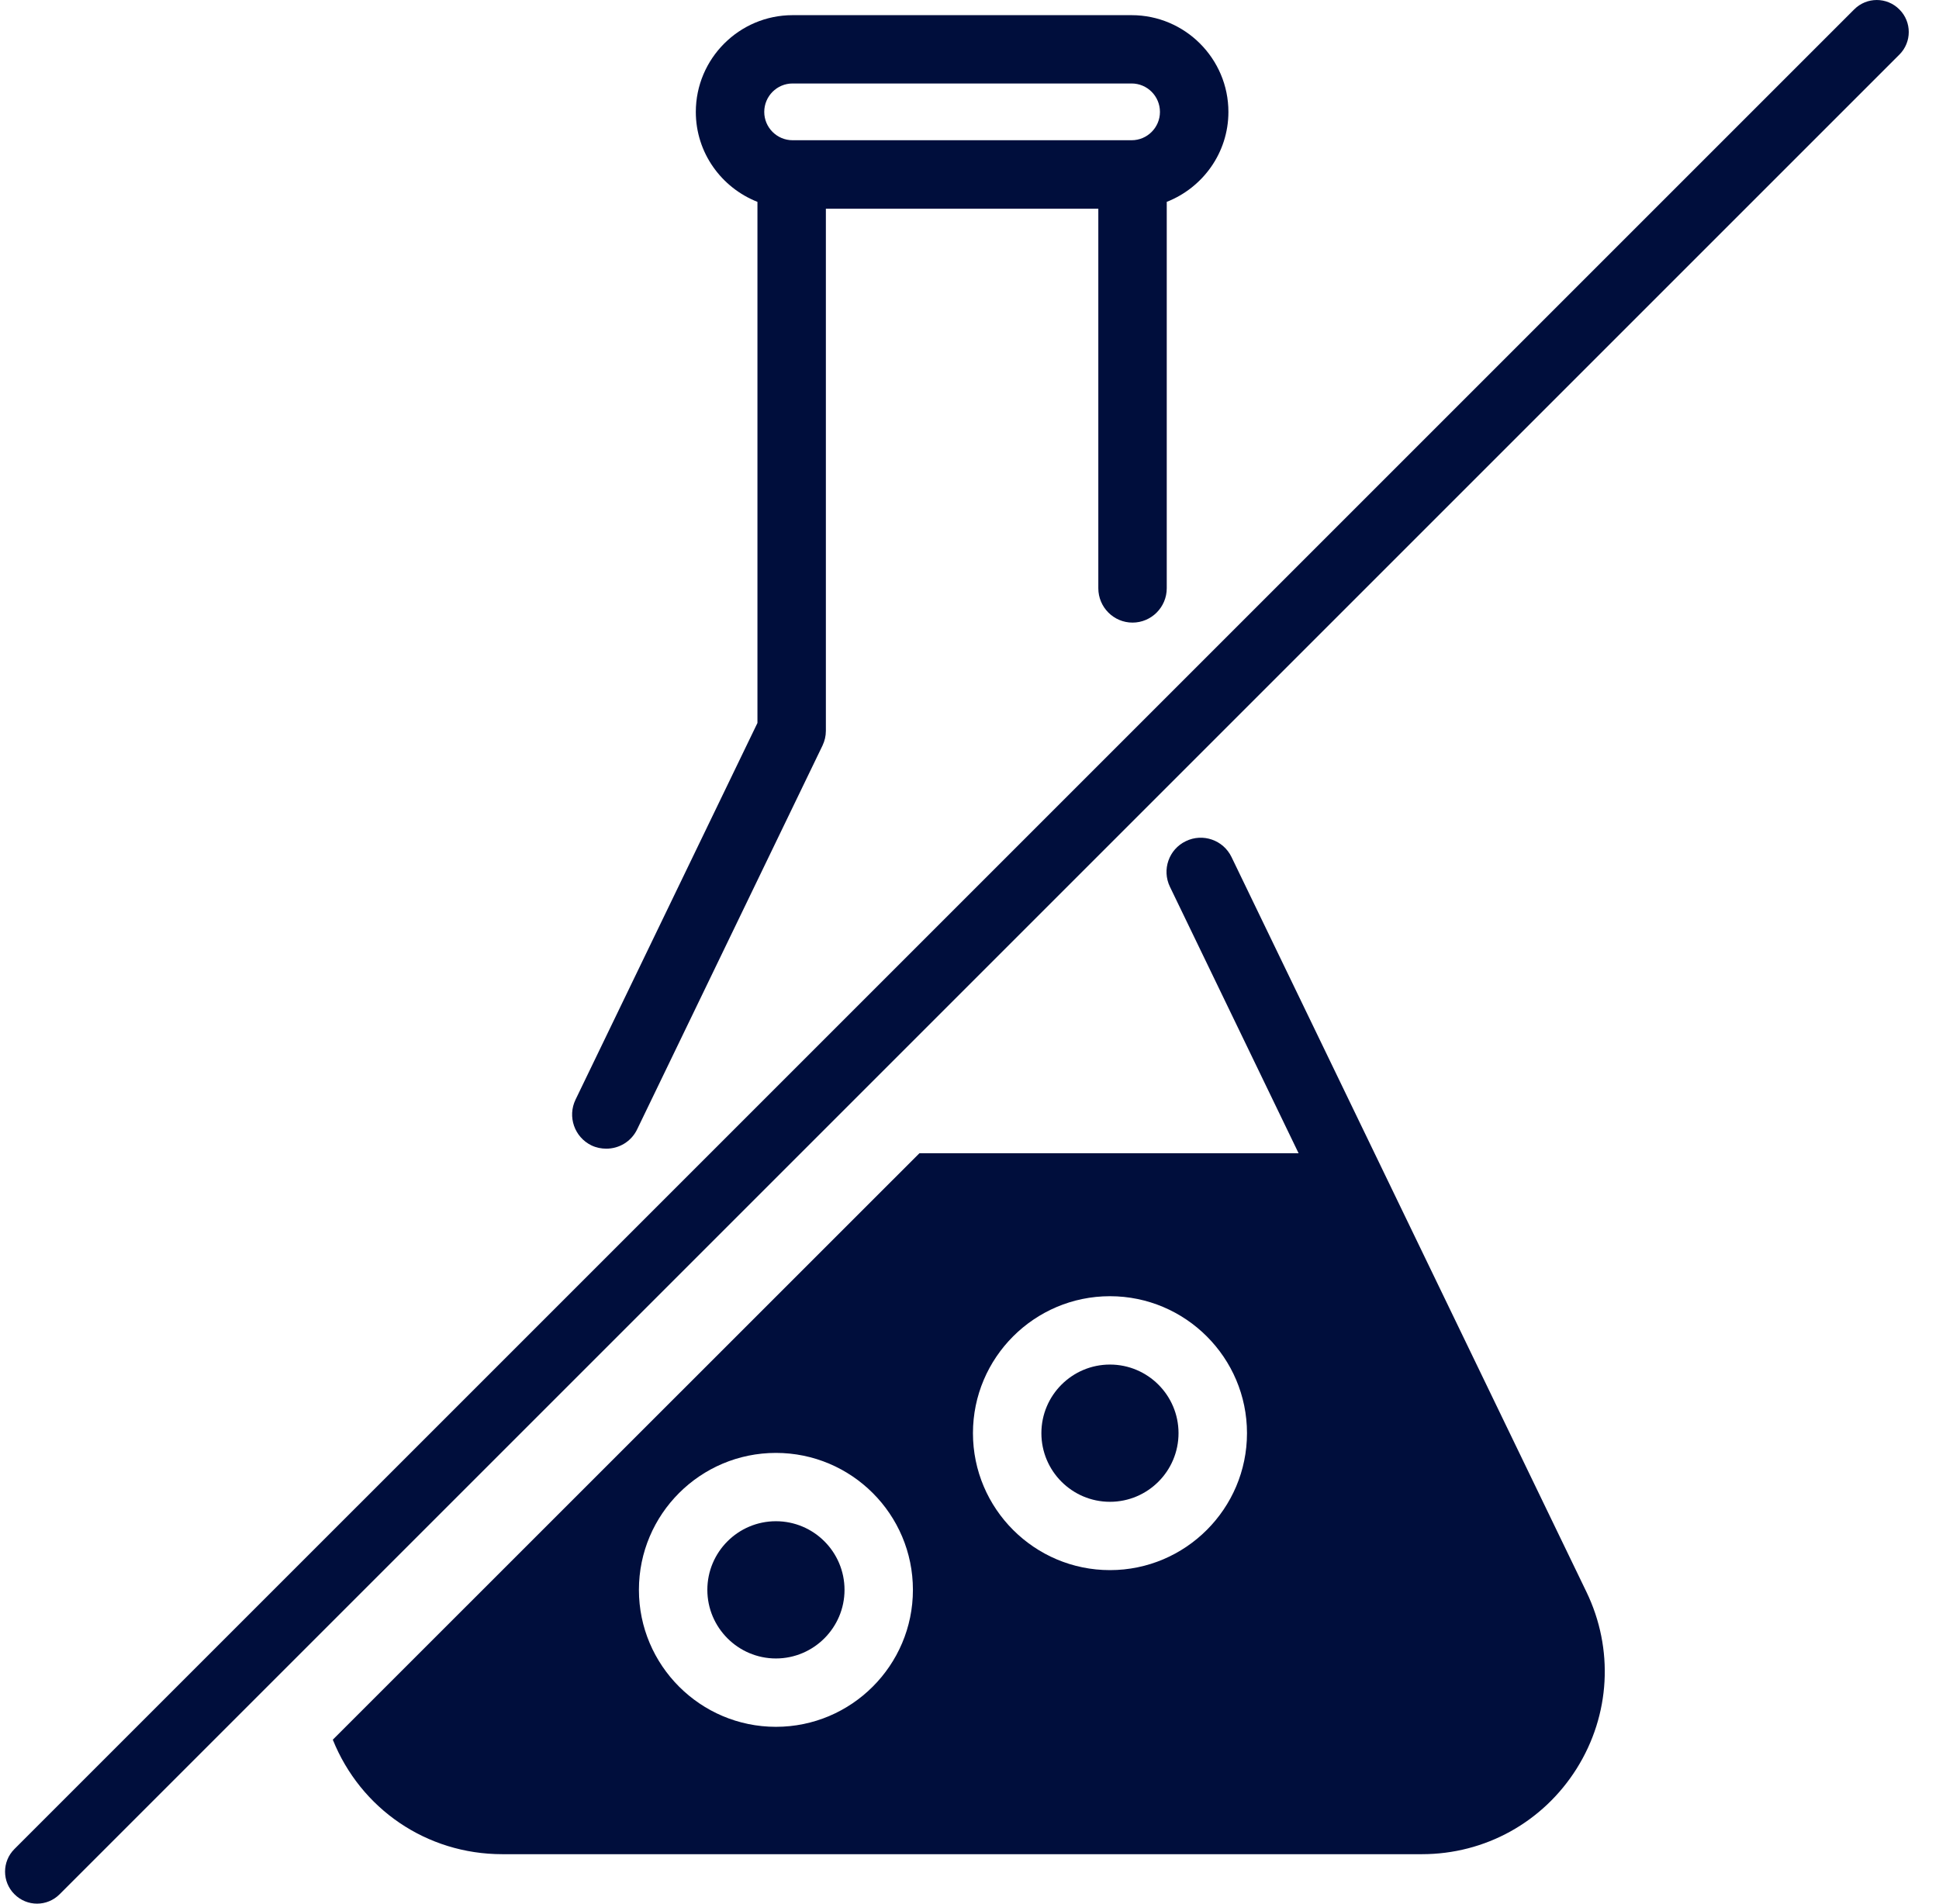
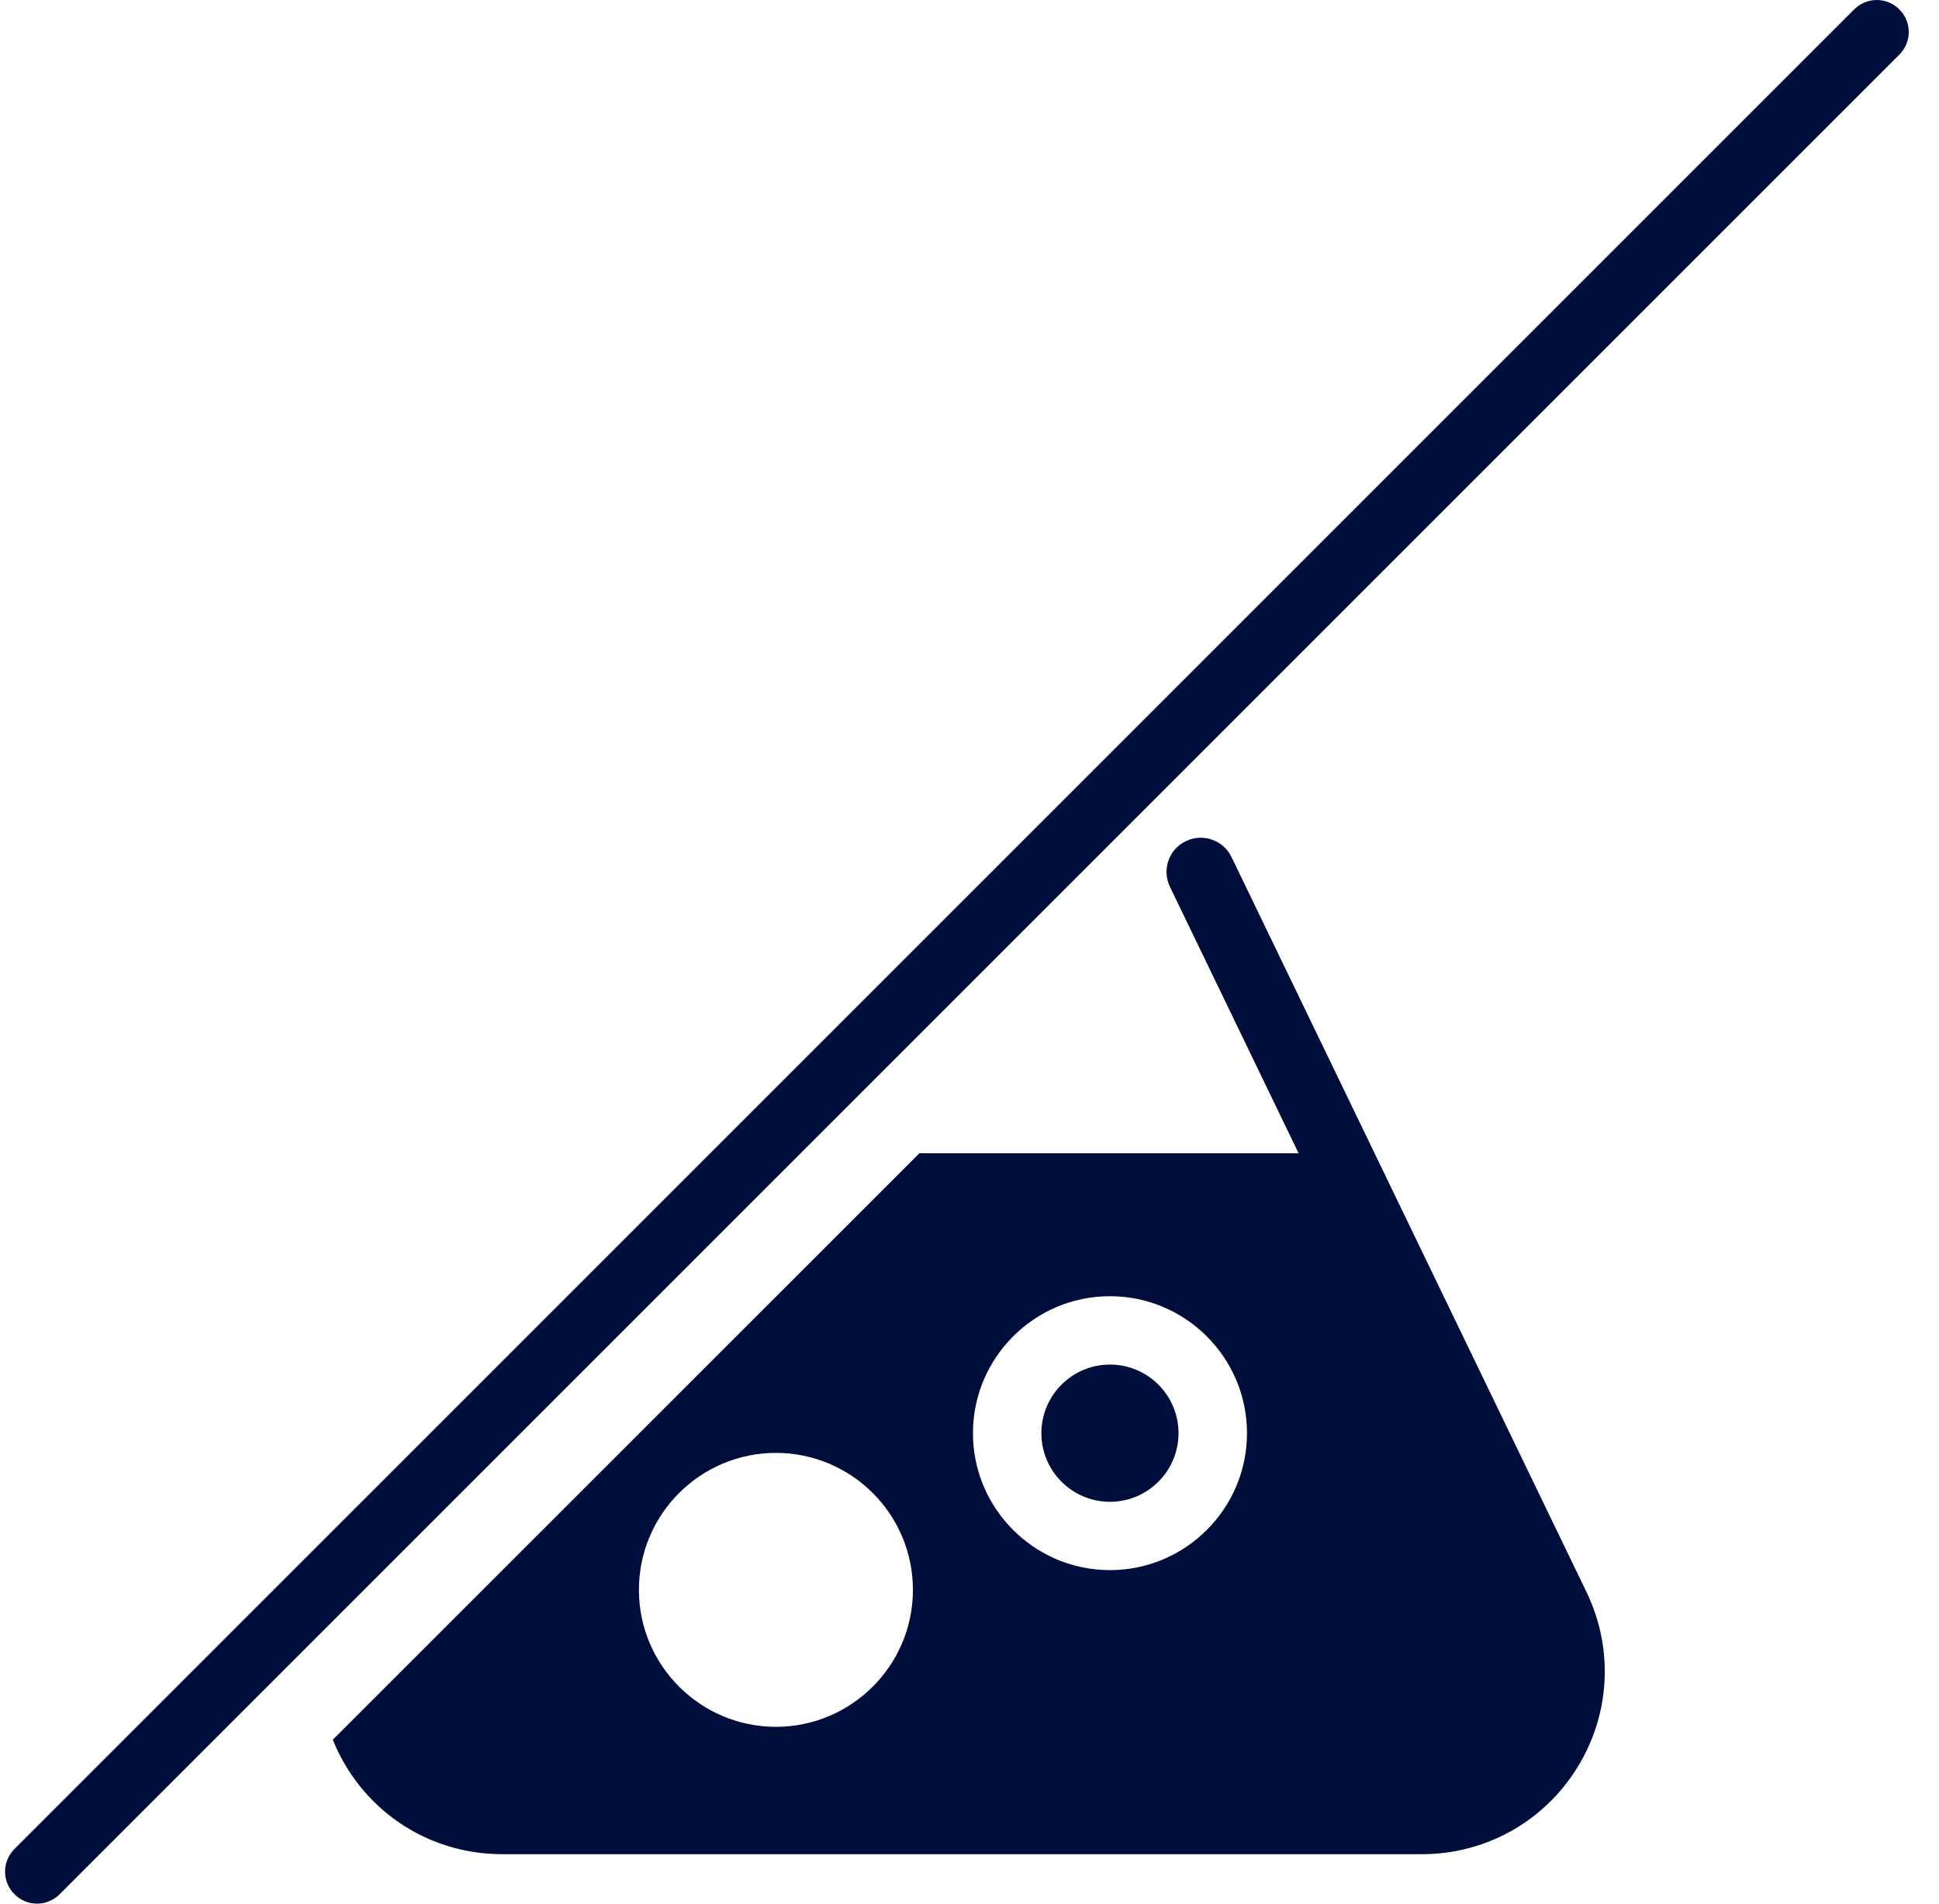
<svg xmlns="http://www.w3.org/2000/svg" width="55" height="54" viewBox="0 0 55 54" fill="none">
  <path d="M0.409 53.732C0.587 53.911 0.819 54 1.051 54C1.283 54 1.515 53.911 1.693 53.732L53.876 1.549C54.231 1.196 54.231 0.62 53.876 0.268C53.522 -0.089 52.948 -0.089 52.593 0.268L0.409 52.451C0.055 52.804 0.055 53.38 0.409 53.732Z" fill="#000E3C" />
-   <path d="M22.009 43.152C20.937 43.152 20.064 44.024 20.064 45.099C20.064 46.169 20.937 47.045 22.009 47.045C23.082 47.045 23.955 46.169 23.955 45.099C23.955 44.024 23.082 43.152 22.009 43.152Z" fill="#000E3C" />
  <path d="M31.484 42.601C32.557 42.601 33.429 41.729 33.429 40.654C33.429 39.58 32.557 38.708 31.484 38.708C30.411 38.708 29.539 39.58 29.539 40.654C29.539 41.729 30.411 42.601 31.484 42.601Z" fill="#000E3C" />
  <path d="M31.484 36.769C33.627 36.769 35.371 38.513 35.371 40.654C35.371 42.795 33.627 44.539 31.484 44.539C29.341 44.539 27.598 42.795 27.598 40.654C27.598 38.513 29.341 36.769 31.484 36.769ZM22.009 48.984C19.866 48.984 18.123 47.24 18.123 45.099C18.123 42.953 19.866 41.214 22.009 41.214C24.152 41.214 25.895 42.953 25.895 45.099C25.895 47.24 24.152 48.984 22.009 48.984ZM9.44 49.349C10.229 51.311 12.1 52.597 14.248 52.597H40.332C42.127 52.597 43.768 51.688 44.723 50.168C45.677 48.647 45.781 46.773 44.999 45.156L34.932 24.311C34.699 23.829 34.118 23.626 33.636 23.861C33.154 24.092 32.952 24.672 33.185 25.155L36.835 32.714H26.079L9.44 49.349Z" fill="#000E3C" />
-   <path d="M22.482 2.368H32.098C32.542 2.368 32.902 2.729 32.902 3.175C32.902 3.617 32.542 3.978 32.098 3.978H22.482C22.039 3.978 21.678 3.617 21.678 3.175C21.678 2.729 22.039 2.368 22.482 2.368ZM16.325 31.193C16.092 31.676 16.294 32.256 16.776 32.491C16.912 32.556 17.056 32.584 17.198 32.584C17.558 32.584 17.904 32.385 18.072 32.037L23.329 21.152C23.393 21.018 23.426 20.877 23.426 20.73V5.921H31.154V16.687C31.154 17.223 31.588 17.661 32.124 17.661C32.66 17.661 33.095 17.223 33.095 16.687V5.726C34.116 5.325 34.844 4.335 34.844 3.175C34.844 1.663 33.612 0.43 32.098 0.43H22.482C20.969 0.43 19.737 1.663 19.737 3.175C19.737 4.335 20.465 5.325 21.485 5.726V20.508L16.325 31.193Z" fill="#000E3C" />
</svg>